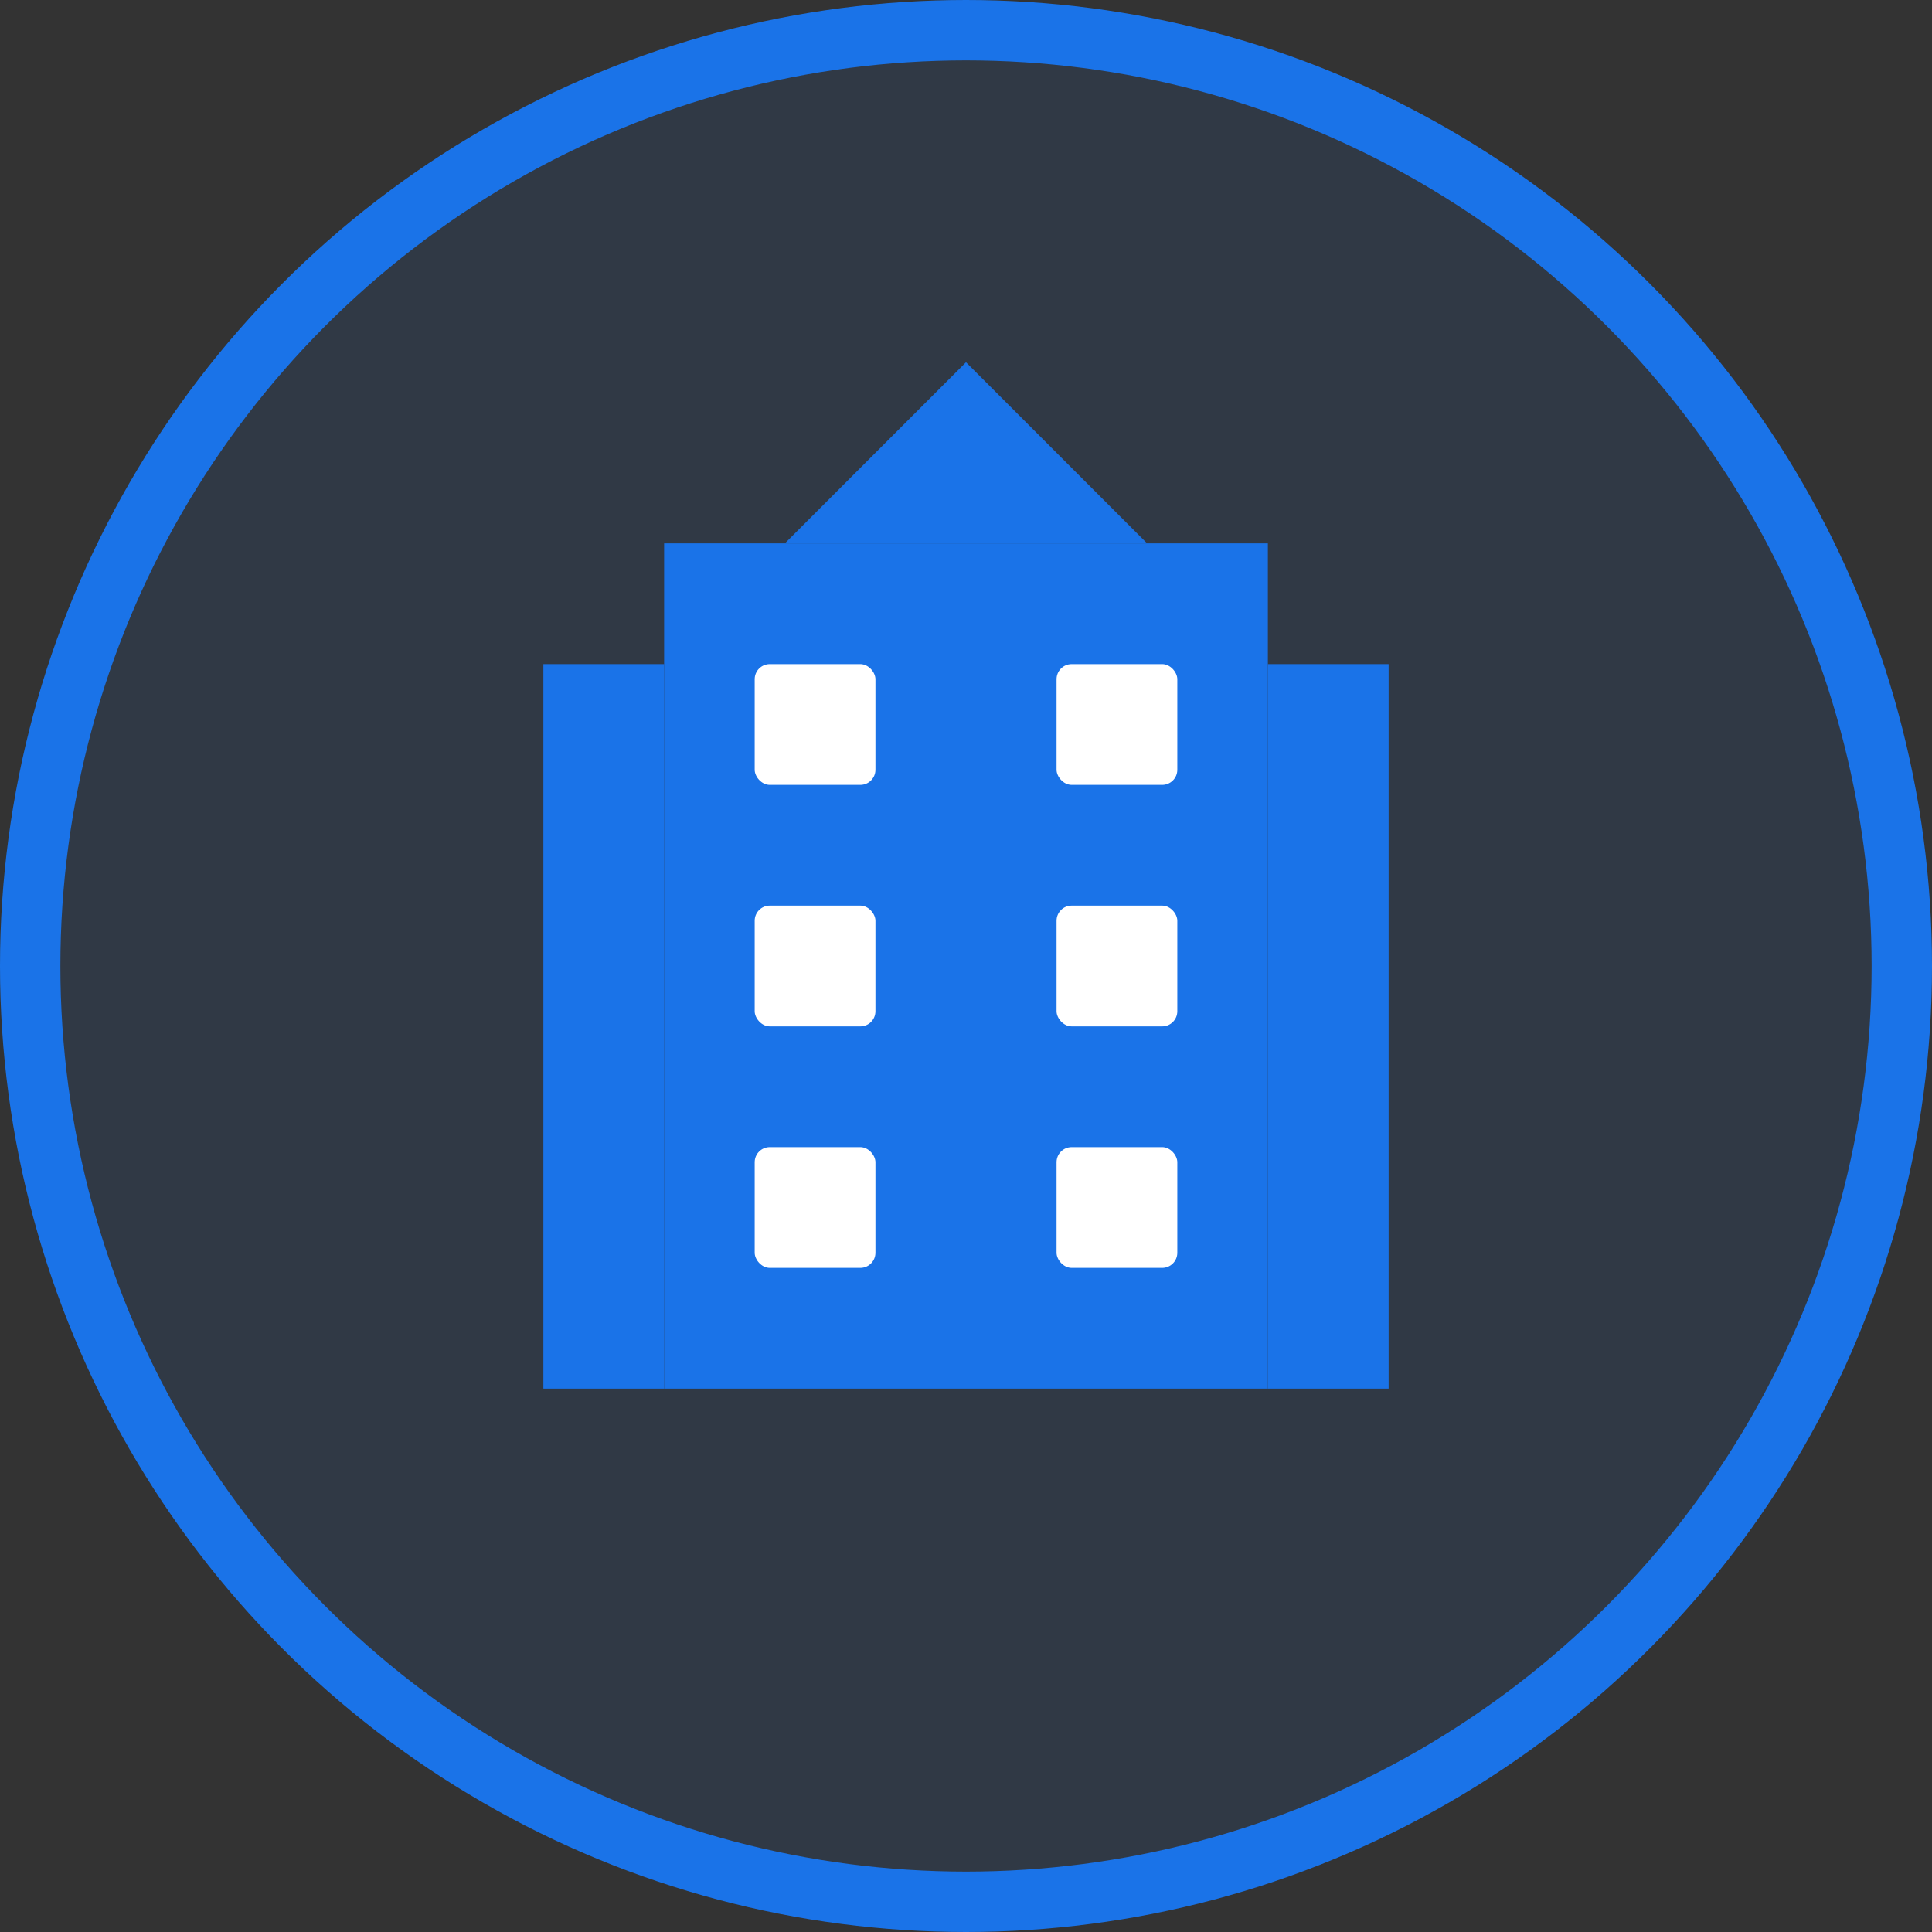
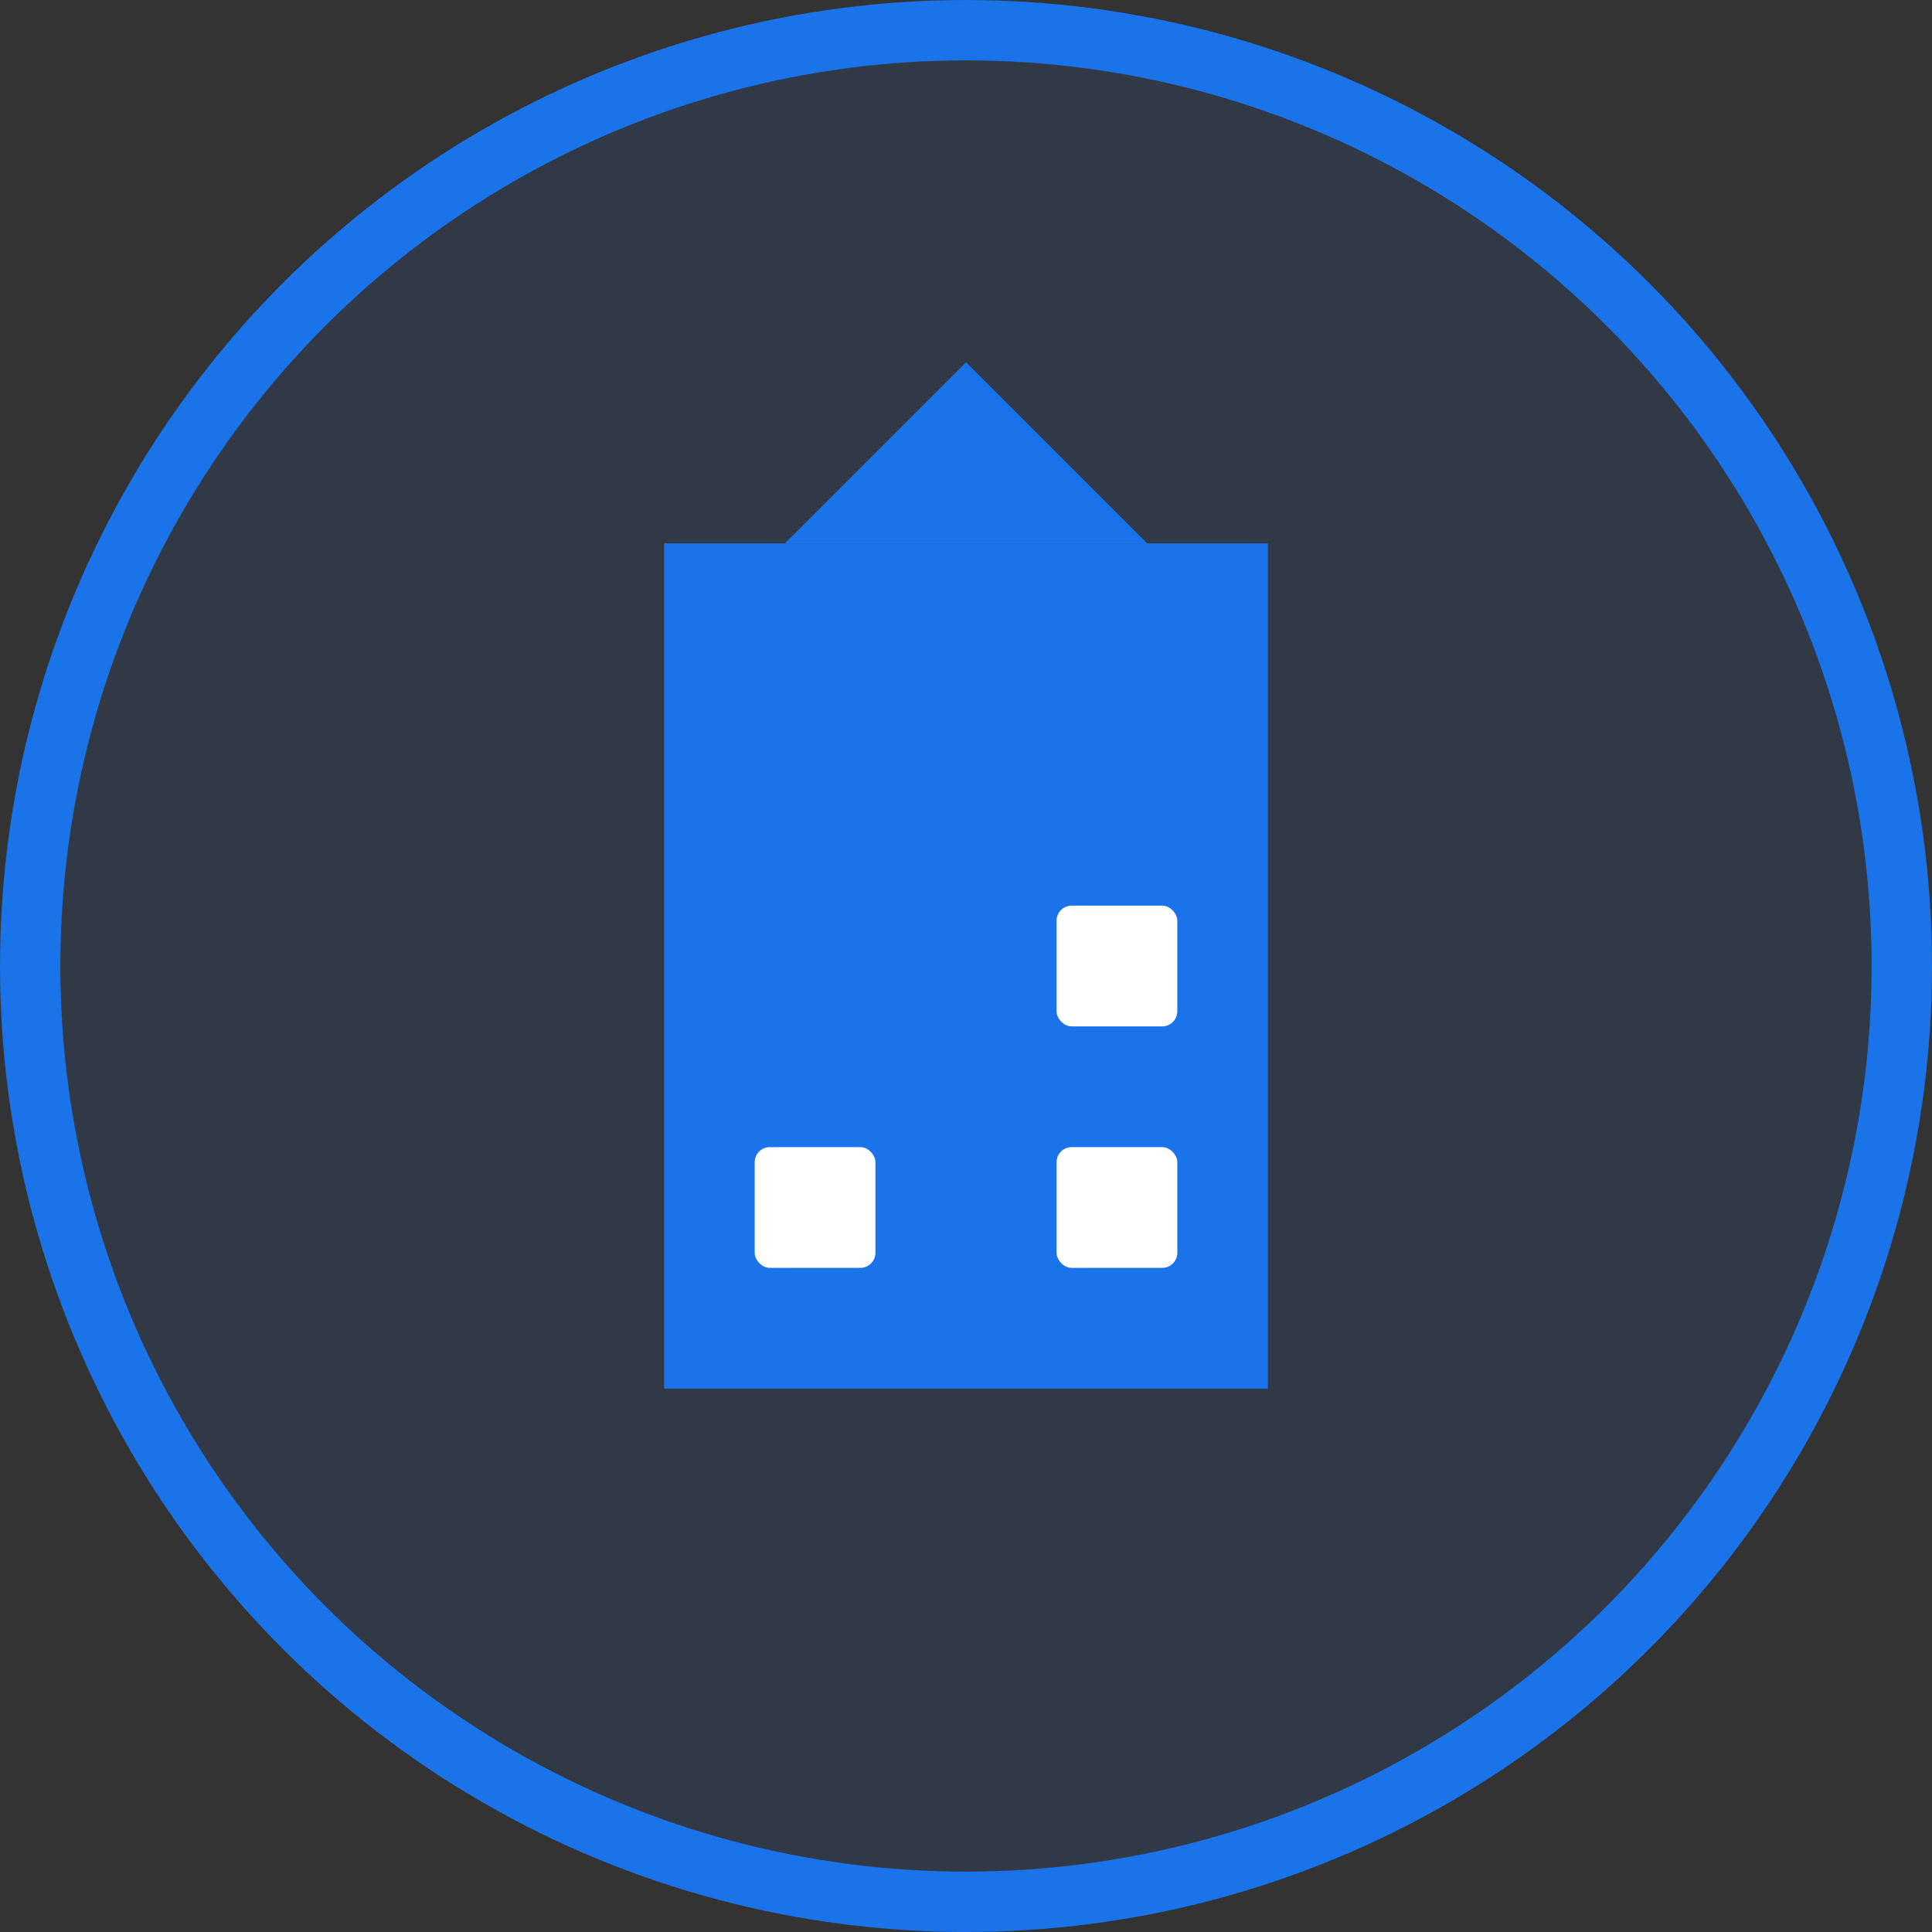
<svg xmlns="http://www.w3.org/2000/svg" width="512" height="512" viewBox="0 0 512 512" fill="none">
  <rect x="0" y="0" width="512" height="512" fill="#333333" stroke="none" />
  <circle cx="256" cy="256" r="248" fill="#1a73e8" fill-opacity="0.1" stroke="#1a73e8" stroke-width="16" />
  <path d="M176 144h160v224H176V144z" fill="#1a73e8" />
-   <path d="M144 176h32v192h-32V176zM336 176h32v192h-32V176z" fill="#1a73e8" />
-   <rect x="200" y="176" width="32" height="32" rx="4" fill="white" />
-   <rect x="280" y="176" width="32" height="32" rx="4" fill="white" />
-   <rect x="200" y="240" width="32" height="32" rx="4" fill="white" />
  <rect x="280" y="240" width="32" height="32" rx="4" fill="white" />
  <rect x="200" y="304" width="32" height="32" rx="4" fill="white" />
  <rect x="280" y="304" width="32" height="32" rx="4" fill="white" />
  <path d="M256 96l48 48H208l48-48z" fill="#1a73e8" />
</svg>